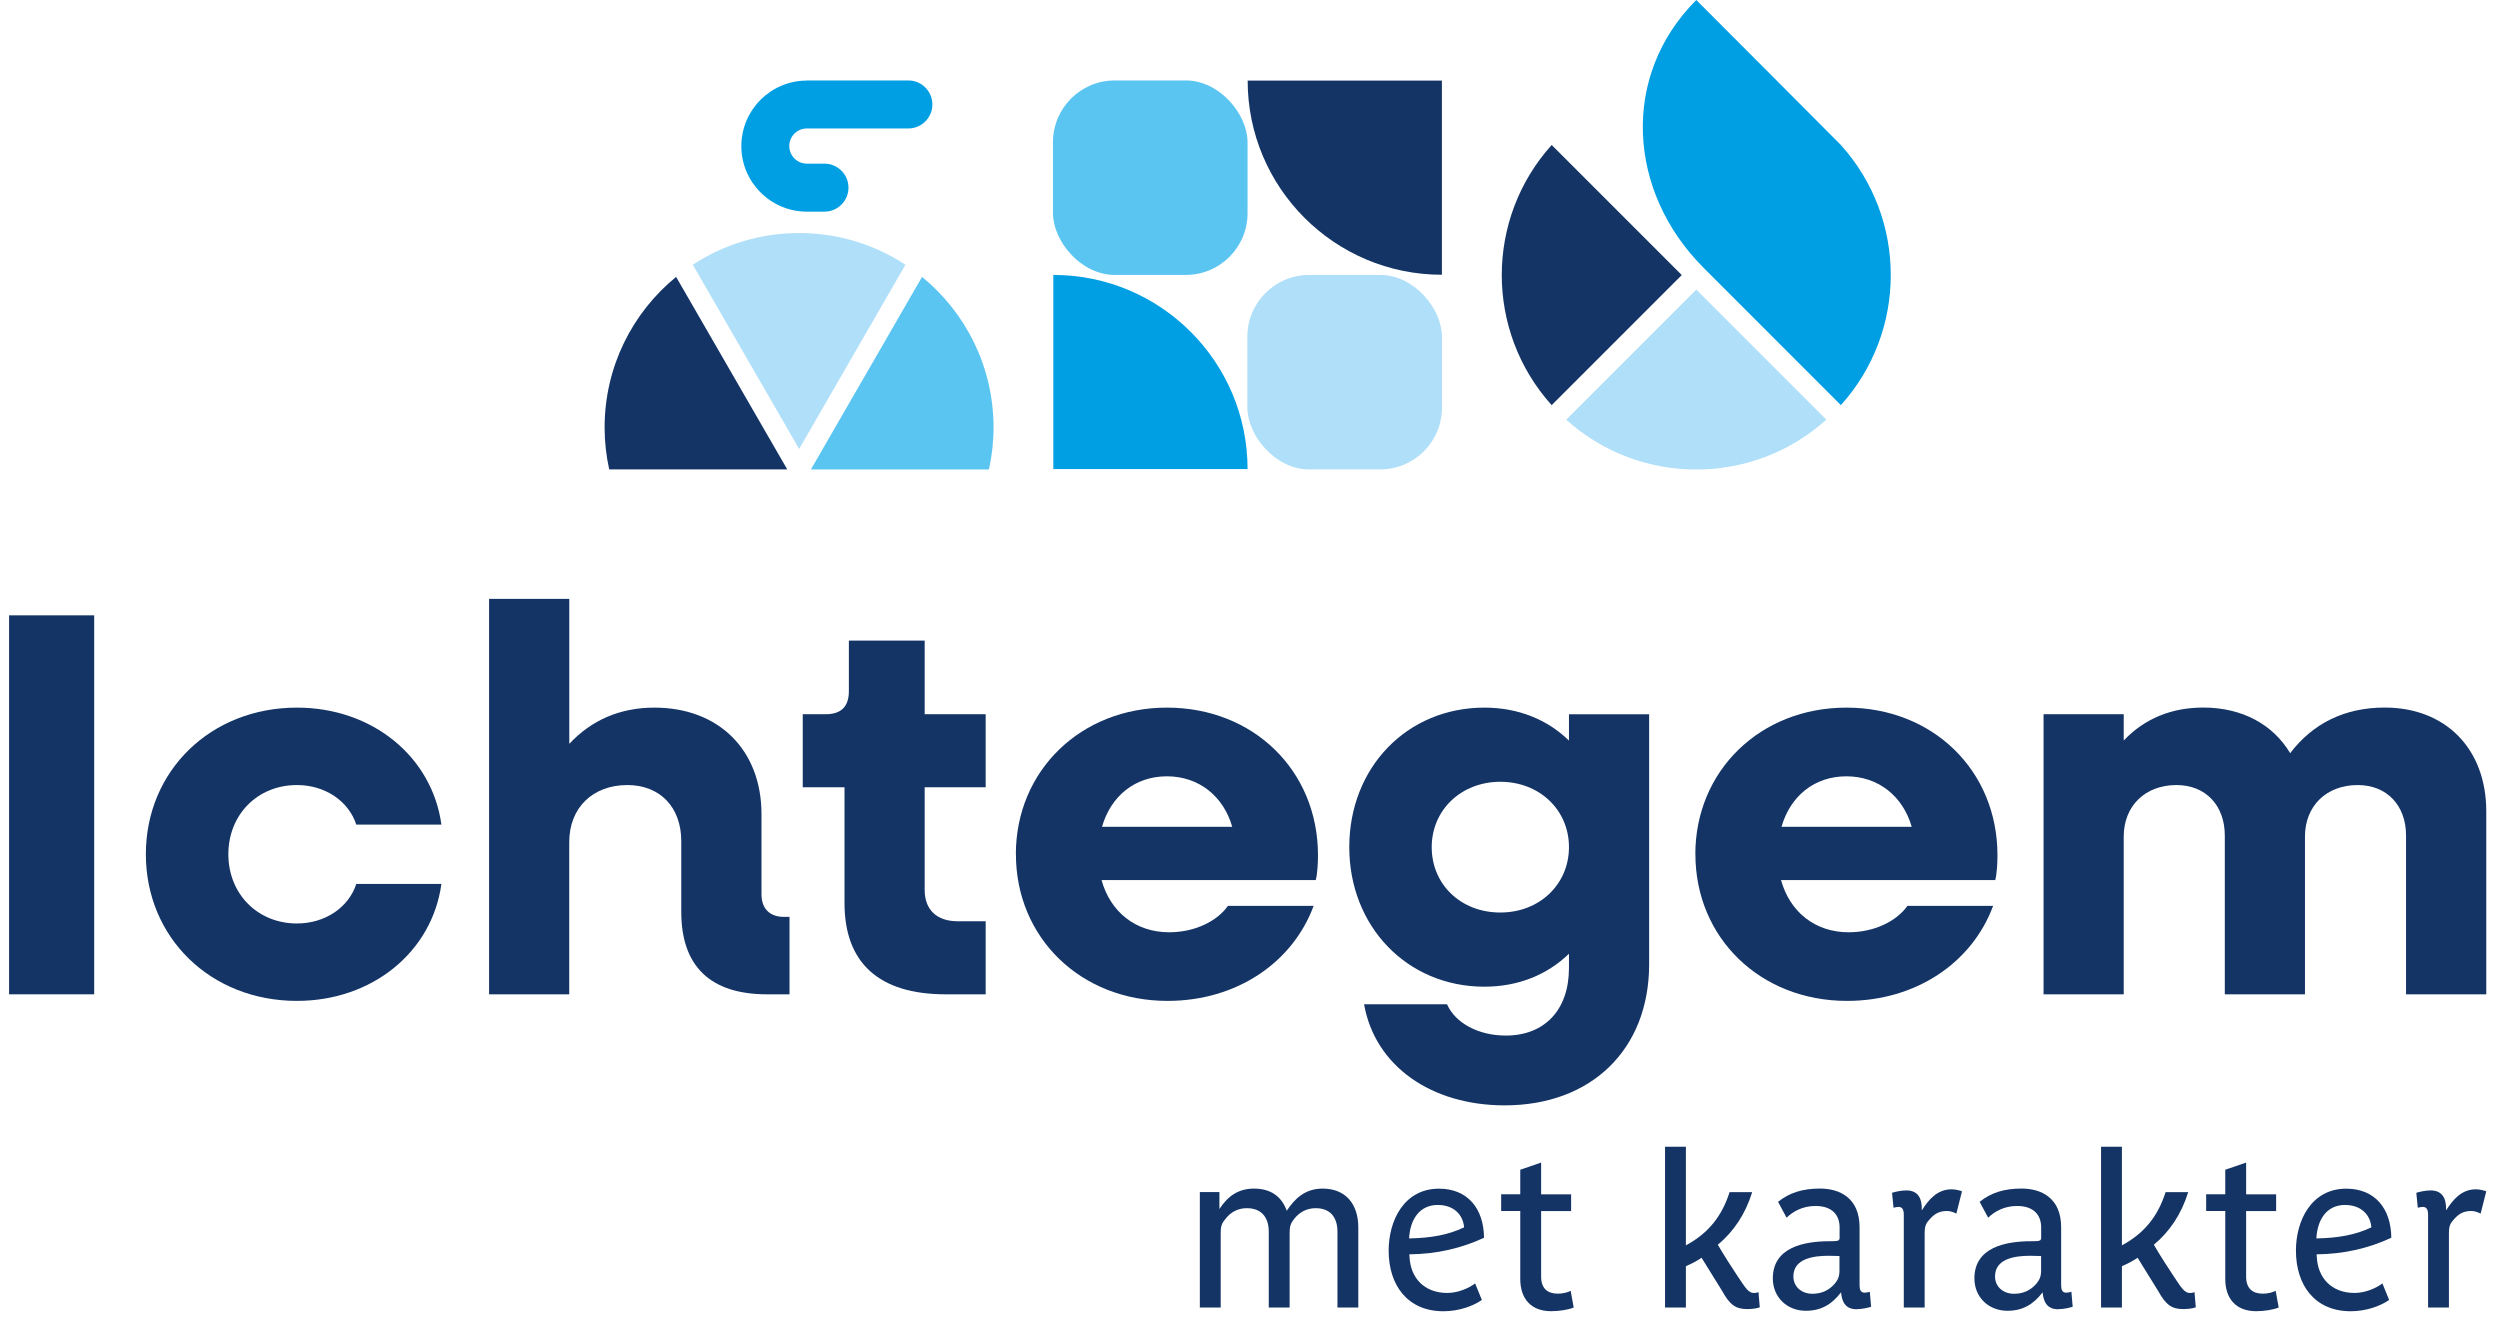
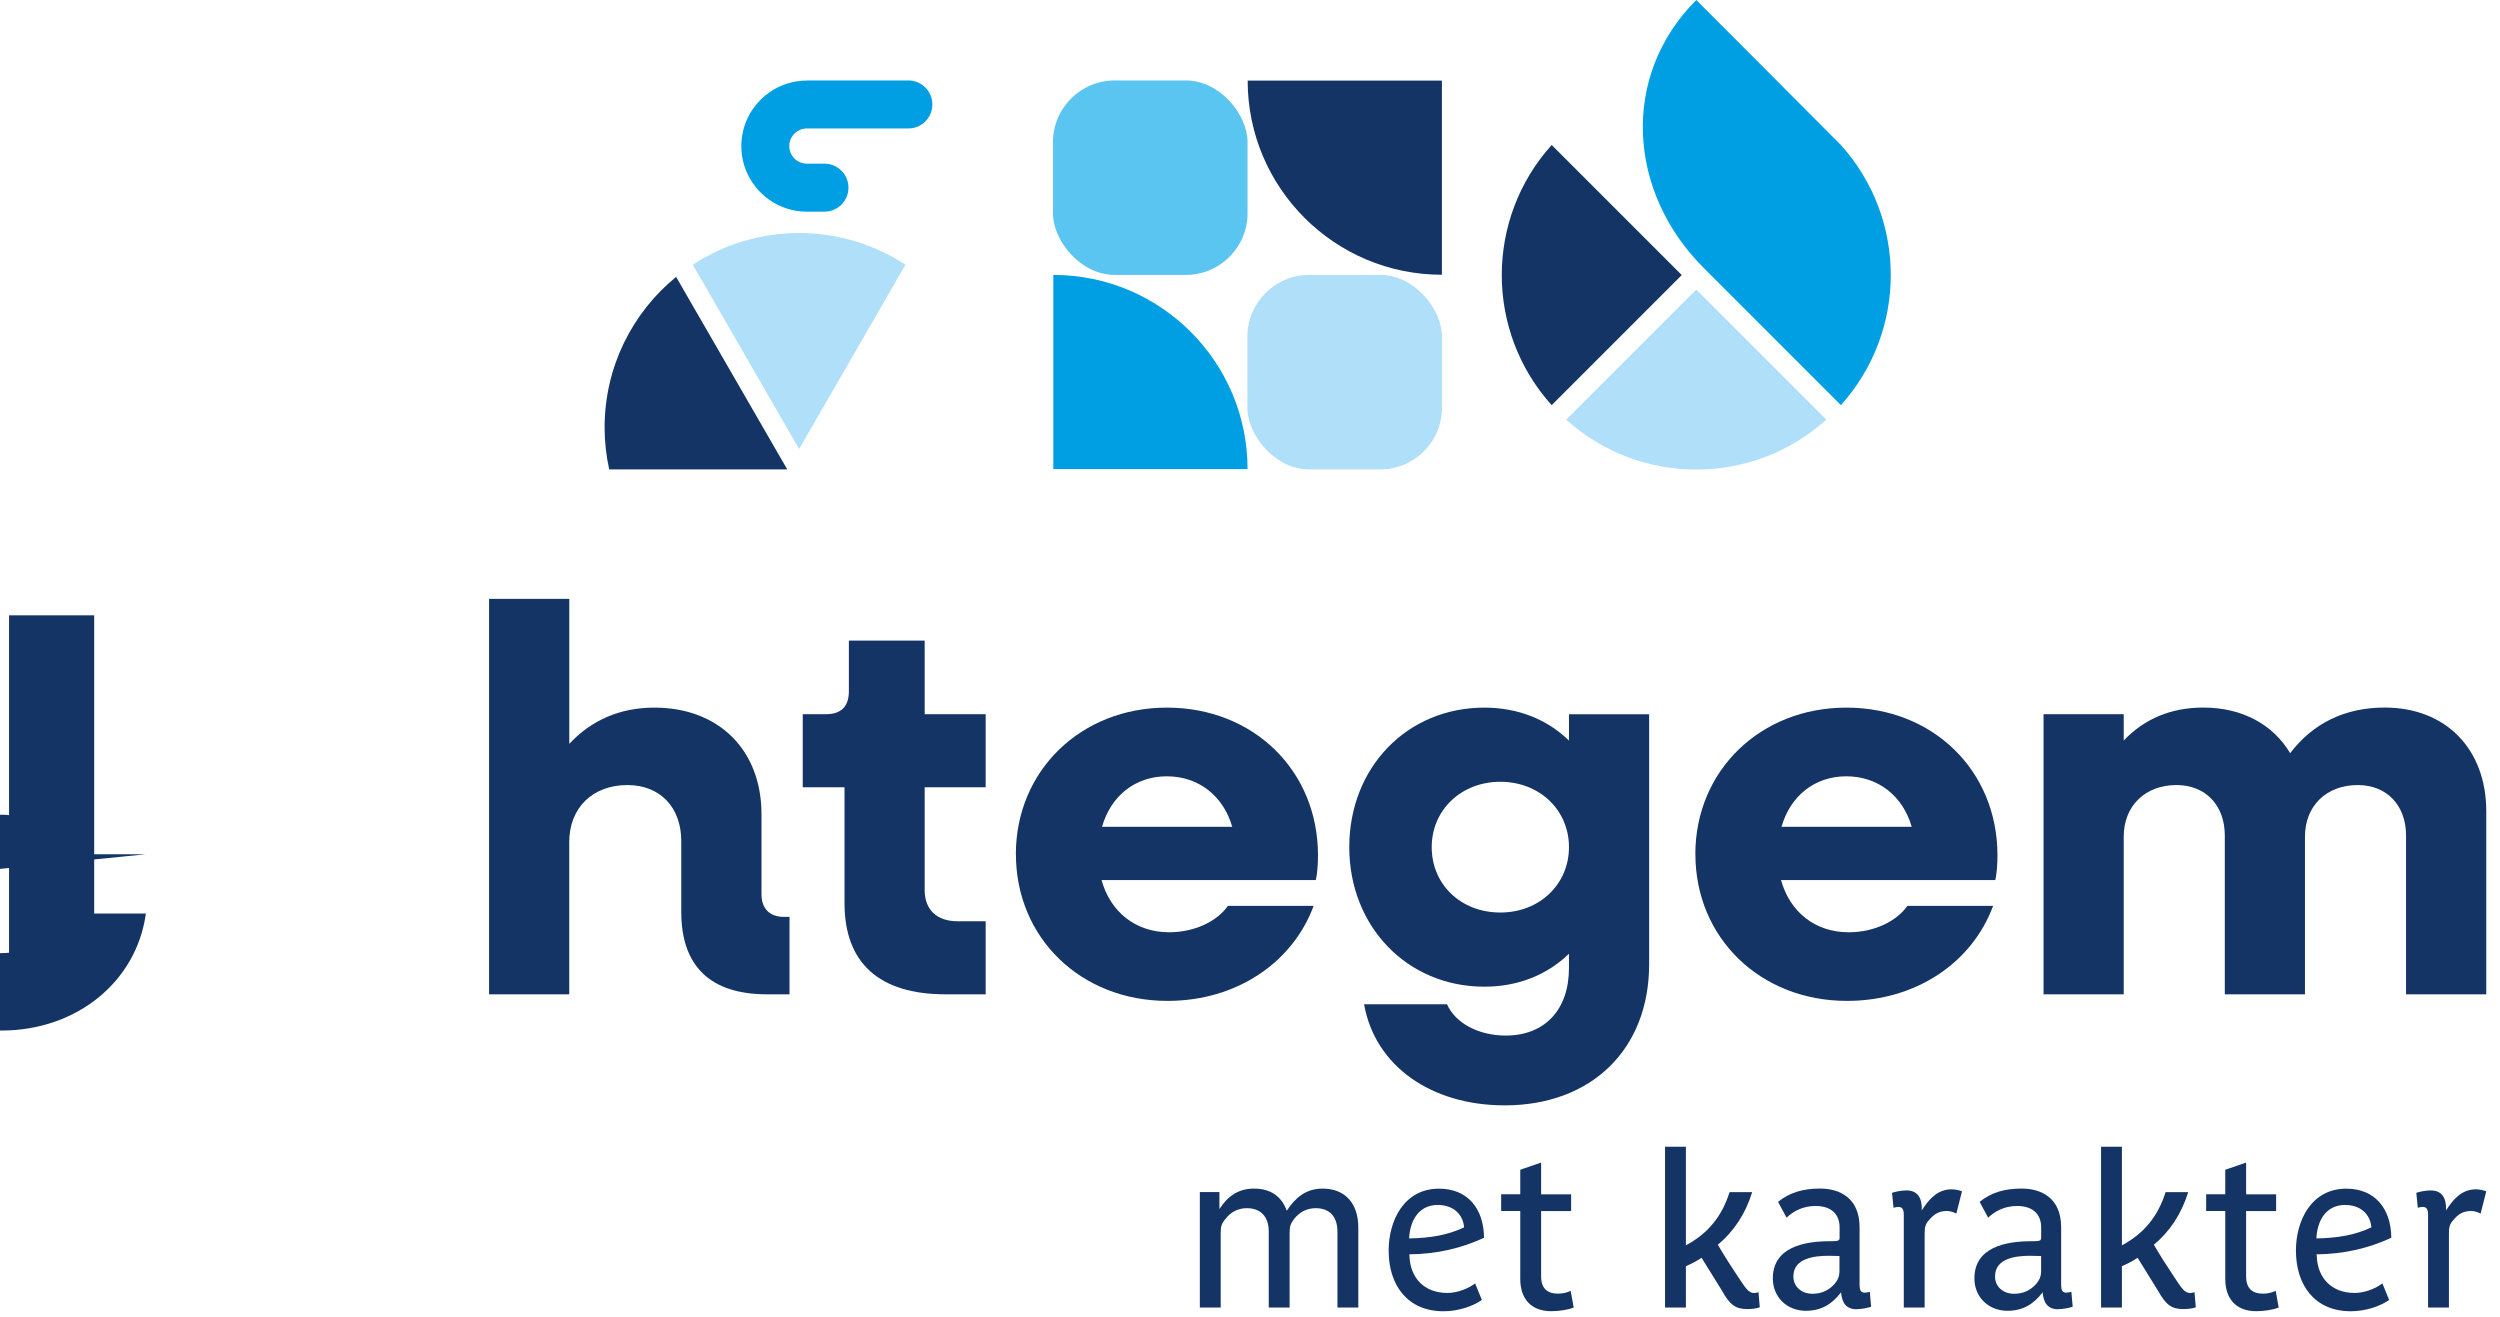
<svg xmlns="http://www.w3.org/2000/svg" version="1.1" viewBox="0.0 0.0 426.0 226.0" width="300" height="158">
  <g>
    <g>
      <path d="M0,105.62h14.61v65.05H0v-65.05Z" fill="#143466" />
-       <path d="M23.48,146.63c0-14.33,11.13-25.17,25.93-25.17,12.92,0,23.19,8.39,24.8,20.08h-14.61c-1.32-4.05-5.37-6.79-10.18-6.79-6.79,0-11.78,5.09-11.78,11.88s5,11.88,11.78,11.88c4.81,0,8.86-2.73,10.18-6.79h14.61c-1.6,11.69-11.88,20.08-24.8,20.08-14.8,0-25.93-10.84-25.93-25.17Z" fill="#143466" />
+       <path d="M23.48,146.63h-14.61c-1.32-4.05-5.37-6.79-10.18-6.79-6.79,0-11.78,5.09-11.78,11.88s5,11.88,11.78,11.88c4.81,0,8.86-2.73,10.18-6.79h14.61c-1.6,11.69-11.88,20.08-24.8,20.08-14.8,0-25.93-10.84-25.93-25.17Z" fill="#143466" />
      <path d="M82.4,102.79h13.76v24.89c3.77-4.05,8.67-6.22,14.61-6.22,11.03,0,18.38,7.26,18.38,18.29v13.76c0,2.45,1.41,3.87,3.87,3.87h.94v13.29h-3.87c-9.71,0-14.71-4.81-14.71-14.14v-12.16c0-5.84-3.68-9.62-9.24-9.62-5.94,0-9.99,3.87-9.99,9.81v26.11h-13.76v-67.88Z" fill="#143466" />
      <path d="M143.4,155.02v-19.89h-7.17v-12.54h3.96c2.64,0,3.96-1.32,3.96-3.96v-8.67h13.01v12.63h10.47v12.54h-10.47v17.63c0,3.39,2.07,5.37,5.66,5.37h4.81v12.54h-6.88c-11.41,0-17.35-5.37-17.35-15.65Z" fill="#143466" />
      <path d="M172.81,146.63c0-14.33,11.13-25.17,25.93-25.17s25.93,10.75,25.93,25.36c0,1.23-.09,3.11-.38,4.24h-36.77c1.51,5.47,5.85,8.96,11.6,8.96,4.53,0,8.3-1.98,10.09-4.53h14.71c-3.58,9.71-13.2,16.31-25.08,16.31-14.9,0-26.02-10.84-26.02-25.17ZM187.61,141.92h22.34c-1.51-5.28-5.75-8.67-11.22-8.67s-9.62,3.39-11.13,8.67Z" fill="#143466" />
      <path d="M230.04,145.41c0-13.67,9.9-23.95,23.19-23.95,5.84,0,10.84,2.07,14.52,5.66v-4.52h13.76v42.9c0,14.61-9.9,24.23-24.79,24.23-12.54,0-22.25-6.69-24.14-17.35h14.24c1.41,3.21,5.37,5.37,10.09,5.37,6.6,0,10.84-4.34,10.84-11.6v-2.45c-3.68,3.58-8.67,5.66-14.52,5.66-13.29,0-23.19-10.37-23.19-23.95ZM267.75,145.41c0-6.41-5.09-11.22-11.78-11.22s-11.78,4.81-11.78,11.22,5,11.22,11.78,11.22,11.78-4.9,11.78-11.22Z" fill="#143466" />
      <path d="M289.44,146.63c0-14.33,11.13-25.17,25.93-25.17s25.93,10.75,25.93,25.36c0,1.23-.09,3.11-.38,4.24h-36.77c1.51,5.47,5.85,8.96,11.6,8.96,4.53,0,8.3-1.98,10.09-4.53h14.71c-3.58,9.71-13.2,16.31-25.08,16.31-14.9,0-26.02-10.84-26.02-25.17ZM304.24,141.92h22.34c-1.51-5.28-5.75-8.67-11.22-8.67s-9.62,3.39-11.13,8.67Z" fill="#143466" />
      <path d="M411.43,170.67v-27.25c0-5.19-3.3-8.67-8.3-8.67-5.37,0-9.05,3.58-9.05,8.86v27.06h-13.76v-27.25c0-5.19-3.3-8.67-8.3-8.67-5.37,0-9.05,3.58-9.05,8.86v27.06h-13.76v-48.08h13.76v4.52c3.58-3.77,8.2-5.66,13.67-5.66,6.69,0,11.97,2.92,14.9,7.83,3.87-5.09,9.33-7.83,16.22-7.83,10.46,0,17.44,7.07,17.44,17.82v31.4h-13.76Z" fill="#143466" />
    </g>
    <g>
      <path d="M228.01,224.43v-13.02c0-2.5-1.27-4.03-3.73-4.03-1.53,0-2.76.67-3.66,1.79-.71.9-.82,1.38-.82,2.54v12.72h-3.58v-13.02c0-2.5-1.3-4.03-3.77-4.03-1.49,0-2.76.67-3.62,1.79-.75.9-.86,1.35-.86,2.54v12.72h-3.58v-19.81h3.36v2.91c1.38-2.13,3.17-3.51,5.93-3.51s4.7,1.23,5.63,3.8c1.42-2.16,3.21-3.8,6.16-3.8,3.88,0,6.12,2.57,6.12,6.68v13.73h-3.58Z" fill="#143466" />
      <path d="M240.34,215.29c0,.15.04.26.04.41.15,3.62,2.5,6.23,6.49,6.23,1.79,0,3.66-.79,4.77-1.64l1.16,2.84c-1.49,1.05-3.95,1.94-6.6,1.94-6.16,0-9.4-4.47-9.4-10.41,0-5.11,2.61-10.63,8.65-10.63,4.89,0,7.68,3.4,7.72,8.43-3.88,1.79-8.09,2.8-12.83,2.84ZM245.27,206.82c-3.32,0-4.81,2.69-4.96,5.75,3.62-.07,6.64-.56,9.44-1.9-.19-2.28-1.9-3.84-4.47-3.84Z" fill="#143466" />
      <path d="M264.69,225.06c-3.54,0-5.3-2.24-5.3-5.52v-11.68h-3.28v-2.87h3.28v-4.21l3.58-1.23v5.45h5.15v2.87h-5.15v11.23c0,2.09,1.12,2.95,2.87,2.95.93,0,1.68-.22,2.2-.49l.52,2.87c-.9.37-2.42.63-3.88.63Z" fill="#143466" />
      <path d="M293.3,213.65c.9,1.57,2.5,4.07,3.43,5.45,1.34,2.01,1.83,2.84,2.8,2.84.26,0,.56-.07.75-.15l.22,2.61c-.63.22-1.49.3-2.16.3-1.94,0-2.98-.71-4.29-3.1-.93-1.53-2.42-3.88-3.54-5.71-.82.56-1.68,1-2.69,1.45v7.09h-3.58v-27.6h3.58v16.93c3.88-2.09,6.19-5.03,7.5-9.14h3.88c-1.19,3.84-3.21,6.79-5.89,9.03Z" fill="#143466" />
      <path d="M317.13,224.73c-1.94,0-2.54-1.3-2.68-2.91-1.53,2.01-3.36,3.17-6.04,3.17-3.25,0-5.67-2.35-5.67-5.56,0-5.37,5.41-6.38,9.74-6.38,1.42,0,1.72-.04,1.72-.6v-1.79c0-1.98-1.16-3.66-4.14-3.66-2.24,0-3.88.97-4.96,2.01l-1.46-2.72c1.94-1.57,4.21-2.28,7.2-2.28,3.32,0,6.79,1.56,6.79,6.64v9.96c0,.75.19,1.27.86,1.27.26,0,.63-.07.9-.15l.22,2.57c-.6.19-1.57.41-2.46.41ZM314.18,215.59c-.67,0-1.31-.04-1.9-.04-2.5,0-6.01.45-6.01,3.54,0,1.72,1.34,2.98,3.28,2.98,1.6,0,2.87-.63,3.81-1.72.56-.67.82-1.27.82-2.24v-2.54Z" fill="#143466" />
      <path d="M334.24,208.31c-.37-.19-.97-.45-1.6-.45-1.53,0-2.35.67-3.13,1.61-.67.71-.71,1.42-.71,2.39v12.57h-3.58v-15.93c0-.82-.22-1.34-.9-1.34-.26,0-.63.07-.86.15l-.26-2.57c.6-.19,1.57-.41,2.46-.41,1.94,0,2.72,1.27,2.65,3.43,1.16-1.83,2.65-3.62,5.11-3.62.67,0,1.38.19,1.79.34l-.97,3.84Z" fill="#143466" />
      <path d="M351.73,224.73c-1.94,0-2.54-1.3-2.68-2.91-1.53,2.01-3.36,3.17-6.04,3.17-3.25,0-5.67-2.35-5.67-5.56,0-5.37,5.41-6.38,9.74-6.38,1.42,0,1.72-.04,1.72-.6v-1.79c0-1.98-1.16-3.66-4.14-3.66-2.24,0-3.88.97-4.96,2.01l-1.46-2.72c1.94-1.57,4.21-2.28,7.2-2.28,3.32,0,6.79,1.56,6.79,6.64v9.96c0,.75.19,1.27.86,1.27.26,0,.63-.07.9-.15l.22,2.57c-.6.19-1.57.41-2.46.41ZM348.79,215.59c-.67,0-1.31-.04-1.9-.04-2.5,0-6.01.45-6.01,3.54,0,1.72,1.34,2.98,3.28,2.98,1.6,0,2.87-.63,3.81-1.72.56-.67.82-1.27.82-2.24v-2.54Z" fill="#143466" />
      <path d="M368.14,213.65c.9,1.57,2.5,4.07,3.43,5.45,1.34,2.01,1.83,2.84,2.8,2.84.26,0,.56-.07.75-.15l.22,2.61c-.63.22-1.49.3-2.16.3-1.94,0-2.98-.71-4.29-3.1-.93-1.53-2.42-3.88-3.54-5.71-.82.56-1.68,1-2.69,1.45v7.09h-3.58v-27.6h3.58v16.93c3.88-2.09,6.19-5.03,7.5-9.14h3.88c-1.19,3.84-3.21,6.79-5.89,9.03Z" fill="#143466" />
      <path d="M385.7,225.06c-3.54,0-5.3-2.24-5.3-5.52v-11.68h-3.28v-2.87h3.28v-4.21l3.58-1.23v5.45h5.15v2.87h-5.15v11.23c0,2.09,1.12,2.95,2.87,2.95.93,0,1.68-.22,2.2-.49l.52,2.87c-.9.37-2.42.63-3.88.63Z" fill="#143466" />
      <path d="M396.07,215.29c0,.15.04.26.04.41.15,3.62,2.5,6.23,6.49,6.23,1.79,0,3.66-.79,4.77-1.64l1.16,2.84c-1.49,1.05-3.95,1.94-6.6,1.94-6.16,0-9.4-4.47-9.4-10.41,0-5.11,2.61-10.63,8.65-10.63,4.89,0,7.68,3.4,7.72,8.43-3.88,1.79-8.09,2.8-12.83,2.84ZM401,206.82c-3.32,0-4.81,2.69-4.96,5.75,3.62-.07,6.64-.56,9.44-1.9-.19-2.28-1.9-3.84-4.47-3.84Z" fill="#143466" />
      <path d="M424.23,208.31c-.37-.19-.97-.45-1.6-.45-1.53,0-2.35.67-3.13,1.61-.67.71-.71,1.42-.71,2.39v12.57h-3.58v-15.93c0-.82-.22-1.34-.9-1.34-.26,0-.63.07-.86.15l-.26-2.57c.6-.19,1.57-.41,2.46-.41,1.94,0,2.72,1.27,2.65,3.43,1.16-1.83,2.65-3.62,5.11-3.62.67,0,1.38.19,1.79.34l-.97,3.84Z" fill="#143466" />
    </g>
  </g>
  <g>
    <g>
      <path d="M179.24,47.19s0,33.32,0,33.32h33.34c0-18.4-14.93-33.32-33.34-33.32Z" fill="#009fe3" />
      <path d="M212.6,13.84h33.34s0,33.32,0,33.32c-18.41,0-33.34-14.92-33.34-33.32Z" fill="#143466" />
      <rect x="179.18" y="13.81" width="33.4" height="33.38" rx="10.6" ry="10.6" fill="#5bc5f2" />
      <rect x="212.55" y="47.19" width="33.4" height="33.38" rx="10.6" ry="10.6" fill="#afdff9" />
    </g>
    <g>
      <path d="M264.78,24.89c-11.42,12.67-11.42,31.98,0,44.65l22.33-22.33-22.32-22.32Z" fill="#143466" />
      <path d="M267.27,72.03c12.67,11.42,31.98,11.42,44.65,0l-22.32-22.32-22.33,22.33Z" fill="#afdff9" />
      <rect x="289.6" y="47.21" width="0" height="0" fill="#009fe3" />
      <path d="M301.78,56.9l12.64,12.64c11.42-12.67,11.42-31.98,0-44.65-.39-.43-24.82-24.89-24.82-24.89-13.04,13.04-11.79,32.93,1.25,45.96l10.94,10.94Z" fill="#009fe3" />
    </g>
    <g>
      <path d="M136.94,13.81h17.42c2.27,0,4.12,1.85,4.12,4.12,0,2.27-1.85,4.12-4.12,4.12h-17.42c-1.67,0-3.02,1.35-3.02,3.02,0,1.67,1.35,3.02,3.02,3.02h3.02c2.27,0,4.12,1.85,4.12,4.12,0,2.27-1.85,4.12-4.12,4.12h-3.02c-6.2,0-11.25-5.05-11.25-11.25,0-6.2,5.05-11.25,11.25-11.25Z" fill="#009fe3" />
      <path d="M114.49,47.53c-7.49,6.12-12.27,15.43-12.27,25.85,0,2.47.28,4.88.79,7.19h30.56l-19.08-33.05Z" fill="#143466" />
      <path d="M153.86,45.44c-5.25-3.43-11.51-5.44-18.25-5.44s-13.01,2-18.25,5.44l18.25,31.62,18.25-31.62Z" fill="#afdff9" />
-       <path d="M168.98,73.38c0-10.43-4.78-19.73-12.27-25.85l-19.08,33.05h30.56c.51-2.32.79-4.72.79-7.19Z" fill="#5bc5f2" />
    </g>
  </g>
</svg>